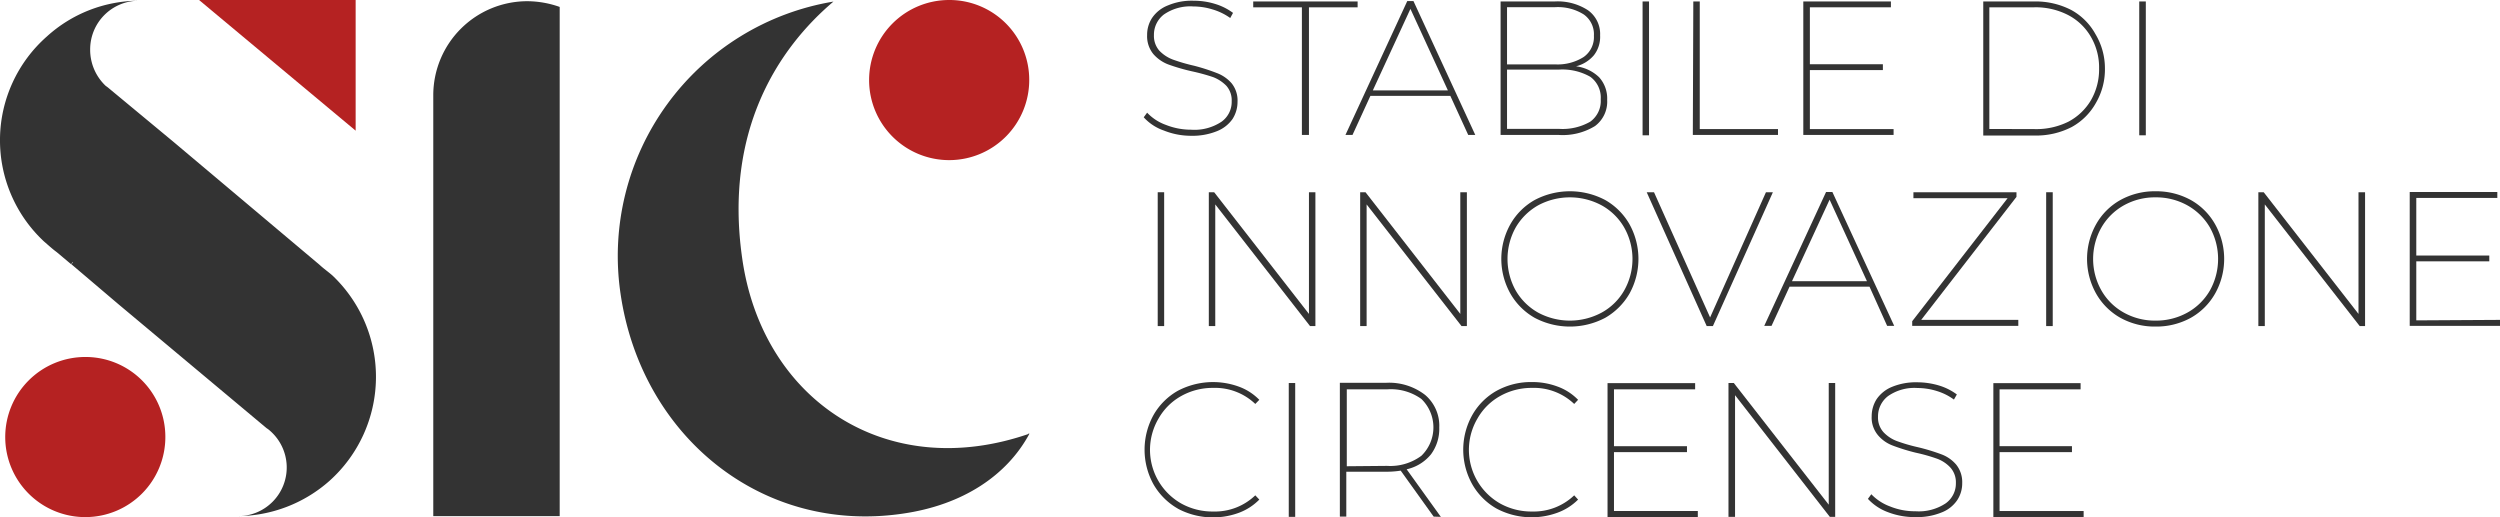
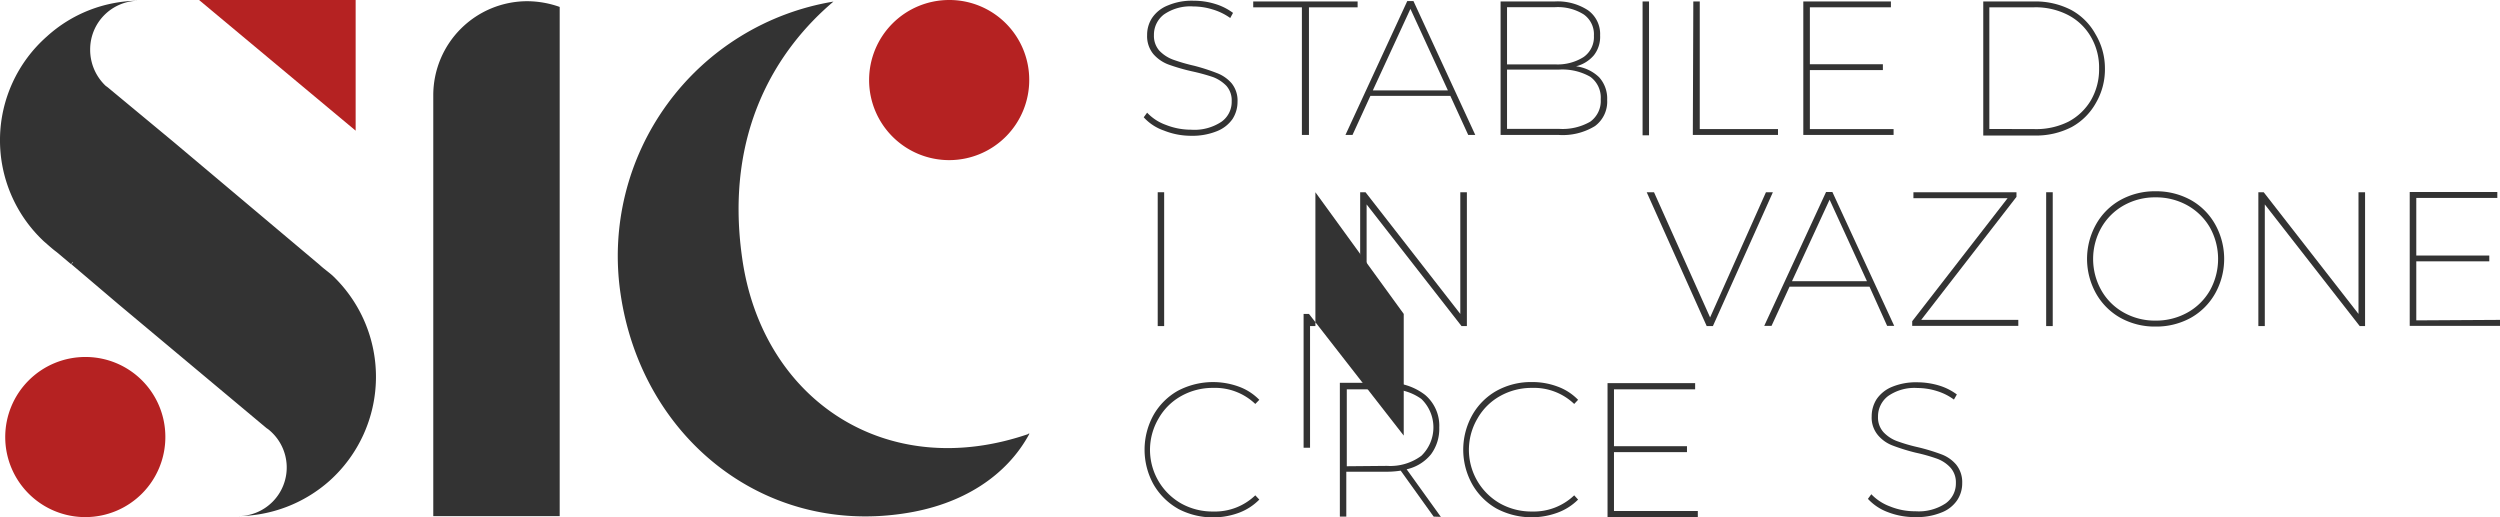
<svg xmlns="http://www.w3.org/2000/svg" viewBox="0 0 205.47 42.52">
  <defs>
    <style>.cls-1{fill:#333;}.cls-2{fill:#b52222;}</style>
  </defs>
  <title>SIC_logo_standard@1x</title>
  <g id="Livello_2" data-name="Livello 2">
    <g id="Livello_1-2" data-name="Livello 1">
      <path class="cls-1" d="M95.66,10.73A4,4,0,0,1,94,9.64l.28-.38a3.92,3.92,0,0,0,1.53,1,5.59,5.59,0,0,0,2.09.4A4,4,0,0,0,100.4,10a2,2,0,0,0,.83-1.67,1.81,1.81,0,0,0-.43-1.27,3.05,3.05,0,0,0-1.09-.72A16.16,16.16,0,0,0,98,5.87,16,16,0,0,1,96,5.29a3.09,3.09,0,0,1-1.22-.86,2.31,2.31,0,0,1-.5-1.55,2.52,2.52,0,0,1,.41-1.41A2.79,2.79,0,0,1,96,.44a5,5,0,0,1,2.1-.38,5.91,5.91,0,0,1,1.76.26,4.77,4.77,0,0,1,1.48.74l-.23.42A4.84,4.84,0,0,0,99.64.77,5.38,5.38,0,0,0,98.08.53a3.81,3.81,0,0,0-2.42.66,2.09,2.09,0,0,0-.82,1.69,1.84,1.84,0,0,0,.44,1.28,3,3,0,0,0,1.1.73,14.7,14.7,0,0,0,1.75.51A16.3,16.3,0,0,1,100,6a3,3,0,0,1,1.22.84,2.25,2.25,0,0,1,.49,1.53,2.61,2.61,0,0,1-.41,1.41,2.83,2.83,0,0,1-1.28,1,5.37,5.37,0,0,1-2.13.38A6,6,0,0,1,95.66,10.73Z" />
      <path class="cls-1" d="M107,.6h-4V.12h8.58V.6h-4V11.09H107Z" />
      <path class="cls-1" d="M119.2,7.88h-6.57l-1.47,3.21h-.58l5.08-11h.51l5.08,11h-.58Zm-.2-.45L115.92.73l-3.09,6.7Z" />
      <path class="cls-1" d="M131.43,6.35a2.61,2.61,0,0,1,.66,1.86,2.5,2.5,0,0,1-1,2.15,5.07,5.07,0,0,1-3,.73h-4.76V.12h4.45a4.56,4.56,0,0,1,2.73.72,2.4,2.4,0,0,1,1,2.07A2.45,2.45,0,0,1,131,4.54a2.83,2.83,0,0,1-1.47.91A3.33,3.33,0,0,1,131.43,6.35ZM123.86.59v4.7h3.93a4,4,0,0,0,2.36-.6A2,2,0,0,0,131,2.94a2,2,0,0,0-.83-1.75,4,4,0,0,0-2.36-.6ZM130.7,10a2.09,2.09,0,0,0,.86-1.84,2.11,2.11,0,0,0-.86-1.85,4.64,4.64,0,0,0-2.58-.59h-4.26v4.87h4.26A4.56,4.56,0,0,0,130.7,10Z" />
      <path class="cls-1" d="M135,.12h.53v11H135Z" />
      <path class="cls-1" d="M139.17.12h.53V10.61h6.43v.48h-7Z" />
      <path class="cls-1" d="M155.63,10.61v.48h-7.42V.12h7.2V.6h-6.66V5.28h6v.48h-6v4.85Z" />
      <path class="cls-1" d="M163,.12h4.23a6.37,6.37,0,0,1,3,.7,5,5,0,0,1,2,2A5.45,5.45,0,0,1,173,5.61a5.47,5.47,0,0,1-.73,2.83,5.07,5.07,0,0,1-2,2,6.37,6.37,0,0,1-3,.7H163Zm4.2,10.49A5.93,5.93,0,0,0,170,10a4.69,4.69,0,0,0,1.86-1.78,5.05,5.05,0,0,0,.66-2.58A5,5,0,0,0,171.83,3,4.62,4.62,0,0,0,170,1.25a5.82,5.82,0,0,0-2.8-.65H163.5v10Z" />
-       <path class="cls-1" d="M175.82.12h.54v11h-.54Z" />
      <path class="cls-1" d="M95.15,15.8h.53v11h-.53Z" />
-       <path class="cls-1" d="M108.11,15.8v11h-.44l-7.79-10v10h-.53v-11h.44l7.79,10v-10Z" />
+       <path class="cls-1" d="M108.11,15.8v11h-.44v10h-.53v-11h.44l7.79,10v-10Z" />
      <path class="cls-1" d="M120.56,15.8v11h-.44l-7.8-10v10h-.53v-11h.44l7.79,10v-10Z" />
-       <path class="cls-1" d="M126.13,26.12a5.32,5.32,0,0,1-2-2,5.82,5.82,0,0,1,0-5.68,5.25,5.25,0,0,1,2-2,6.2,6.2,0,0,1,5.8,0,5.34,5.34,0,0,1,2,2,5.89,5.89,0,0,1,0,5.68,5.41,5.41,0,0,1-2,2,6.2,6.2,0,0,1-5.8,0Zm5.51-.43a4.76,4.76,0,0,0,1.85-1.82,5.25,5.25,0,0,0,0-5.17,4.83,4.83,0,0,0-1.85-1.82,5.51,5.51,0,0,0-5.23,0,4.94,4.94,0,0,0-1.84,1.82,5.32,5.32,0,0,0,0,5.17,4.87,4.87,0,0,0,1.84,1.82,5.51,5.51,0,0,0,5.23,0Z" />
      <path class="cls-1" d="M145.71,15.8l-4.93,11h-.51l-4.93-11h.6l4.61,10.29,4.59-10.29Z" />
      <path class="cls-1" d="M153.65,23.56h-6.57l-1.48,3.22H145l5.08-11h.52l5.08,11h-.58Zm-.21-.45-3.07-6.7-3.09,6.7Z" />
      <path class="cls-1" d="M165.88,26.29v.49h-8.72V26.4L165,16.29h-7.74V15.8h8.47v.38l-7.83,10.11Z" />
      <path class="cls-1" d="M168.17,15.8h.54v11h-.54Z" />
      <path class="cls-1" d="M174.27,26.12a5.25,5.25,0,0,1-2-2,5.82,5.82,0,0,1,0-5.68,5.18,5.18,0,0,1,2-2,5.82,5.82,0,0,1,2.89-.72,5.88,5.88,0,0,1,2.9.72,5.21,5.21,0,0,1,2,2,5.82,5.82,0,0,1,0,5.68,5.27,5.27,0,0,1-2,2,5.88,5.88,0,0,1-2.9.72A5.82,5.82,0,0,1,174.27,26.12Zm5.51-.43a4.83,4.83,0,0,0,1.85-1.82,5.32,5.32,0,0,0,0-5.17,4.9,4.9,0,0,0-1.85-1.82,5.28,5.28,0,0,0-2.62-.66,5.22,5.22,0,0,0-2.61.66,4.87,4.87,0,0,0-1.84,1.82,5.25,5.25,0,0,0,0,5.17,4.8,4.8,0,0,0,1.84,1.82,5.22,5.22,0,0,0,2.61.66A5.28,5.28,0,0,0,179.78,25.69Z" />
      <path class="cls-1" d="M194.38,15.8v11h-.44l-7.8-10v10h-.53v-11h.44l7.79,10v-10Z" />
      <path class="cls-1" d="M205.47,26.29v.49h-7.42v-11h7.2v.49h-6.66V21h6v.48h-6v4.85Z" />
      <path class="cls-1" d="M96.8,41.8a5.39,5.39,0,0,1-2-2,5.89,5.89,0,0,1,0-5.68,5.31,5.31,0,0,1,2-2,6.2,6.2,0,0,1,5-.35,4.52,4.52,0,0,1,1.7,1.09l-.33.34a4.79,4.79,0,0,0-3.47-1.32,5.29,5.29,0,0,0-2.62.67,4.85,4.85,0,0,0-1.85,1.83,5.07,5.07,0,0,0,1.85,7,5.28,5.28,0,0,0,2.62.66,4.79,4.79,0,0,0,3.47-1.33l.33.35a4.6,4.6,0,0,1-1.69,1.09,6.16,6.16,0,0,1-5-.34Z" />
-       <path class="cls-1" d="M105.92,31.48h.53v11h-.53Z" />
      <path class="cls-1" d="M117.83,42.46l-2.71-3.78a7.2,7.2,0,0,1-1.19.09h-3.28v3.69h-.53v-11h3.81a4.83,4.83,0,0,1,3.2,1,3.32,3.32,0,0,1,1.16,2.68,3.52,3.52,0,0,1-.68,2.2,3.57,3.57,0,0,1-2,1.23l2.81,3.91ZM114,38.29a4.29,4.29,0,0,0,2.82-.83,3.25,3.25,0,0,0,0-4.67A4.29,4.29,0,0,0,114,32h-3.31v6.32Z" />
      <path class="cls-1" d="M123,41.8a5.32,5.32,0,0,1-2-2,5.82,5.82,0,0,1,0-5.68,5.25,5.25,0,0,1,2-2,5.85,5.85,0,0,1,2.89-.72,5.91,5.91,0,0,1,2.12.37,4.48,4.48,0,0,1,1.69,1.09l-.32.34a4.79,4.79,0,0,0-3.47-1.32,5.29,5.29,0,0,0-2.62.67,4.85,4.85,0,0,0-1.85,1.83,5.07,5.07,0,0,0,1.85,7,5.28,5.28,0,0,0,2.62.66,4.81,4.81,0,0,0,3.47-1.33l.32.35A4.65,4.65,0,0,1,128,42.14a6.16,6.16,0,0,1-5-.34Z" />
      <path class="cls-1" d="M139.54,42v.49h-7.42v-11h7.2V32h-6.67v4.67h6v.49h-6V42Z" />
-       <path class="cls-1" d="M150.83,31.48v11h-.44l-7.79-10v10h-.54v-11h.44l7.8,10v-10Z" />
      <path class="cls-1" d="M155.18,42.1a4.23,4.23,0,0,1-1.66-1.1l.28-.38a4.08,4.08,0,0,0,1.53,1,5.45,5.45,0,0,0,2.1.4,4,4,0,0,0,2.48-.65,2,2,0,0,0,.84-1.67,1.81,1.81,0,0,0-.44-1.26,2.83,2.83,0,0,0-1.08-.73,14.12,14.12,0,0,0-1.76-.5,16.07,16.07,0,0,1-1.91-.59,2.93,2.93,0,0,1-1.22-.86,2.25,2.25,0,0,1-.51-1.55,2.61,2.61,0,0,1,.41-1.41,2.82,2.82,0,0,1,1.25-1,5.14,5.14,0,0,1,2.09-.38,6.27,6.27,0,0,1,1.77.26,4.77,4.77,0,0,1,1.48.74l-.24.42a4.67,4.67,0,0,0-1.43-.71,5.38,5.38,0,0,0-1.56-.24,3.78,3.78,0,0,0-2.42.66,2.1,2.1,0,0,0-.83,1.69,1.8,1.8,0,0,0,.45,1.28,2.91,2.91,0,0,0,1.1.73,14.15,14.15,0,0,0,1.75.51,16.3,16.3,0,0,1,1.91.58,2.94,2.94,0,0,1,1.21.84,2.29,2.29,0,0,1,.5,1.53,2.49,2.49,0,0,1-.42,1.41,2.73,2.73,0,0,1-1.28,1,5.31,5.31,0,0,1-2.13.38A6.13,6.13,0,0,1,155.18,42.1Z" />
-       <path class="cls-1" d="M171.25,42v.49h-7.42v-11H171V32h-6.66v4.67h5.95v.49h-5.95V42Z" />
      <path class="cls-1" d="M27.32,22.64c-.34-.3-.72-.56-1.05-.87l-12-10.1L9,7.3a2.91,2.91,0,0,0-.31-.24,4.08,4.08,0,0,1-1.28-3,4,4,0,0,1,4-4A11.29,11.29,0,0,0,3.85,3a11.37,11.37,0,0,0-.24,16.84c.35.3.68.61,1.05.88l1.19,1,.1-.17H6l-.13.17L9.73,25,21.91,35.19a2,2,0,0,1,.3.23,4,4,0,0,1-2.74,7,11.5,11.5,0,0,0,7.61-2.9,11.48,11.48,0,0,0,.24-16.88Z" />
      <polygon class="cls-2" points="29.23 0 29.23 10.74 16.36 0 29.23 0" />
      <path class="cls-2" d="M13.59,35.9A6.58,6.58,0,1,1,7,29.34,6.56,6.56,0,0,1,13.59,35.9Z" />
      <path class="cls-1" d="M46,42.42H35.61V7.81A7.73,7.73,0,0,1,43.35.1,8.07,8.07,0,0,1,46,.57V42.42Z" />
      <path class="cls-1" d="M84.56,35.64c.1-.08-.14,0,0,0ZM61,21.23C59.5,10.78,63.93,4,68.5.13A21.2,21.2,0,0,0,51,24.13c1.69,11.64,11.53,19.78,23.16,18.09,5-.71,8.62-3.17,10.45-6.58C72.89,39.72,62.65,32.89,61,21.23Z" />
      <path class="cls-2" d="M84.59,6.56A6.58,6.58,0,1,1,78,0,6.56,6.56,0,0,1,84.59,6.56Z" />
    </g>
  </g>
</svg>